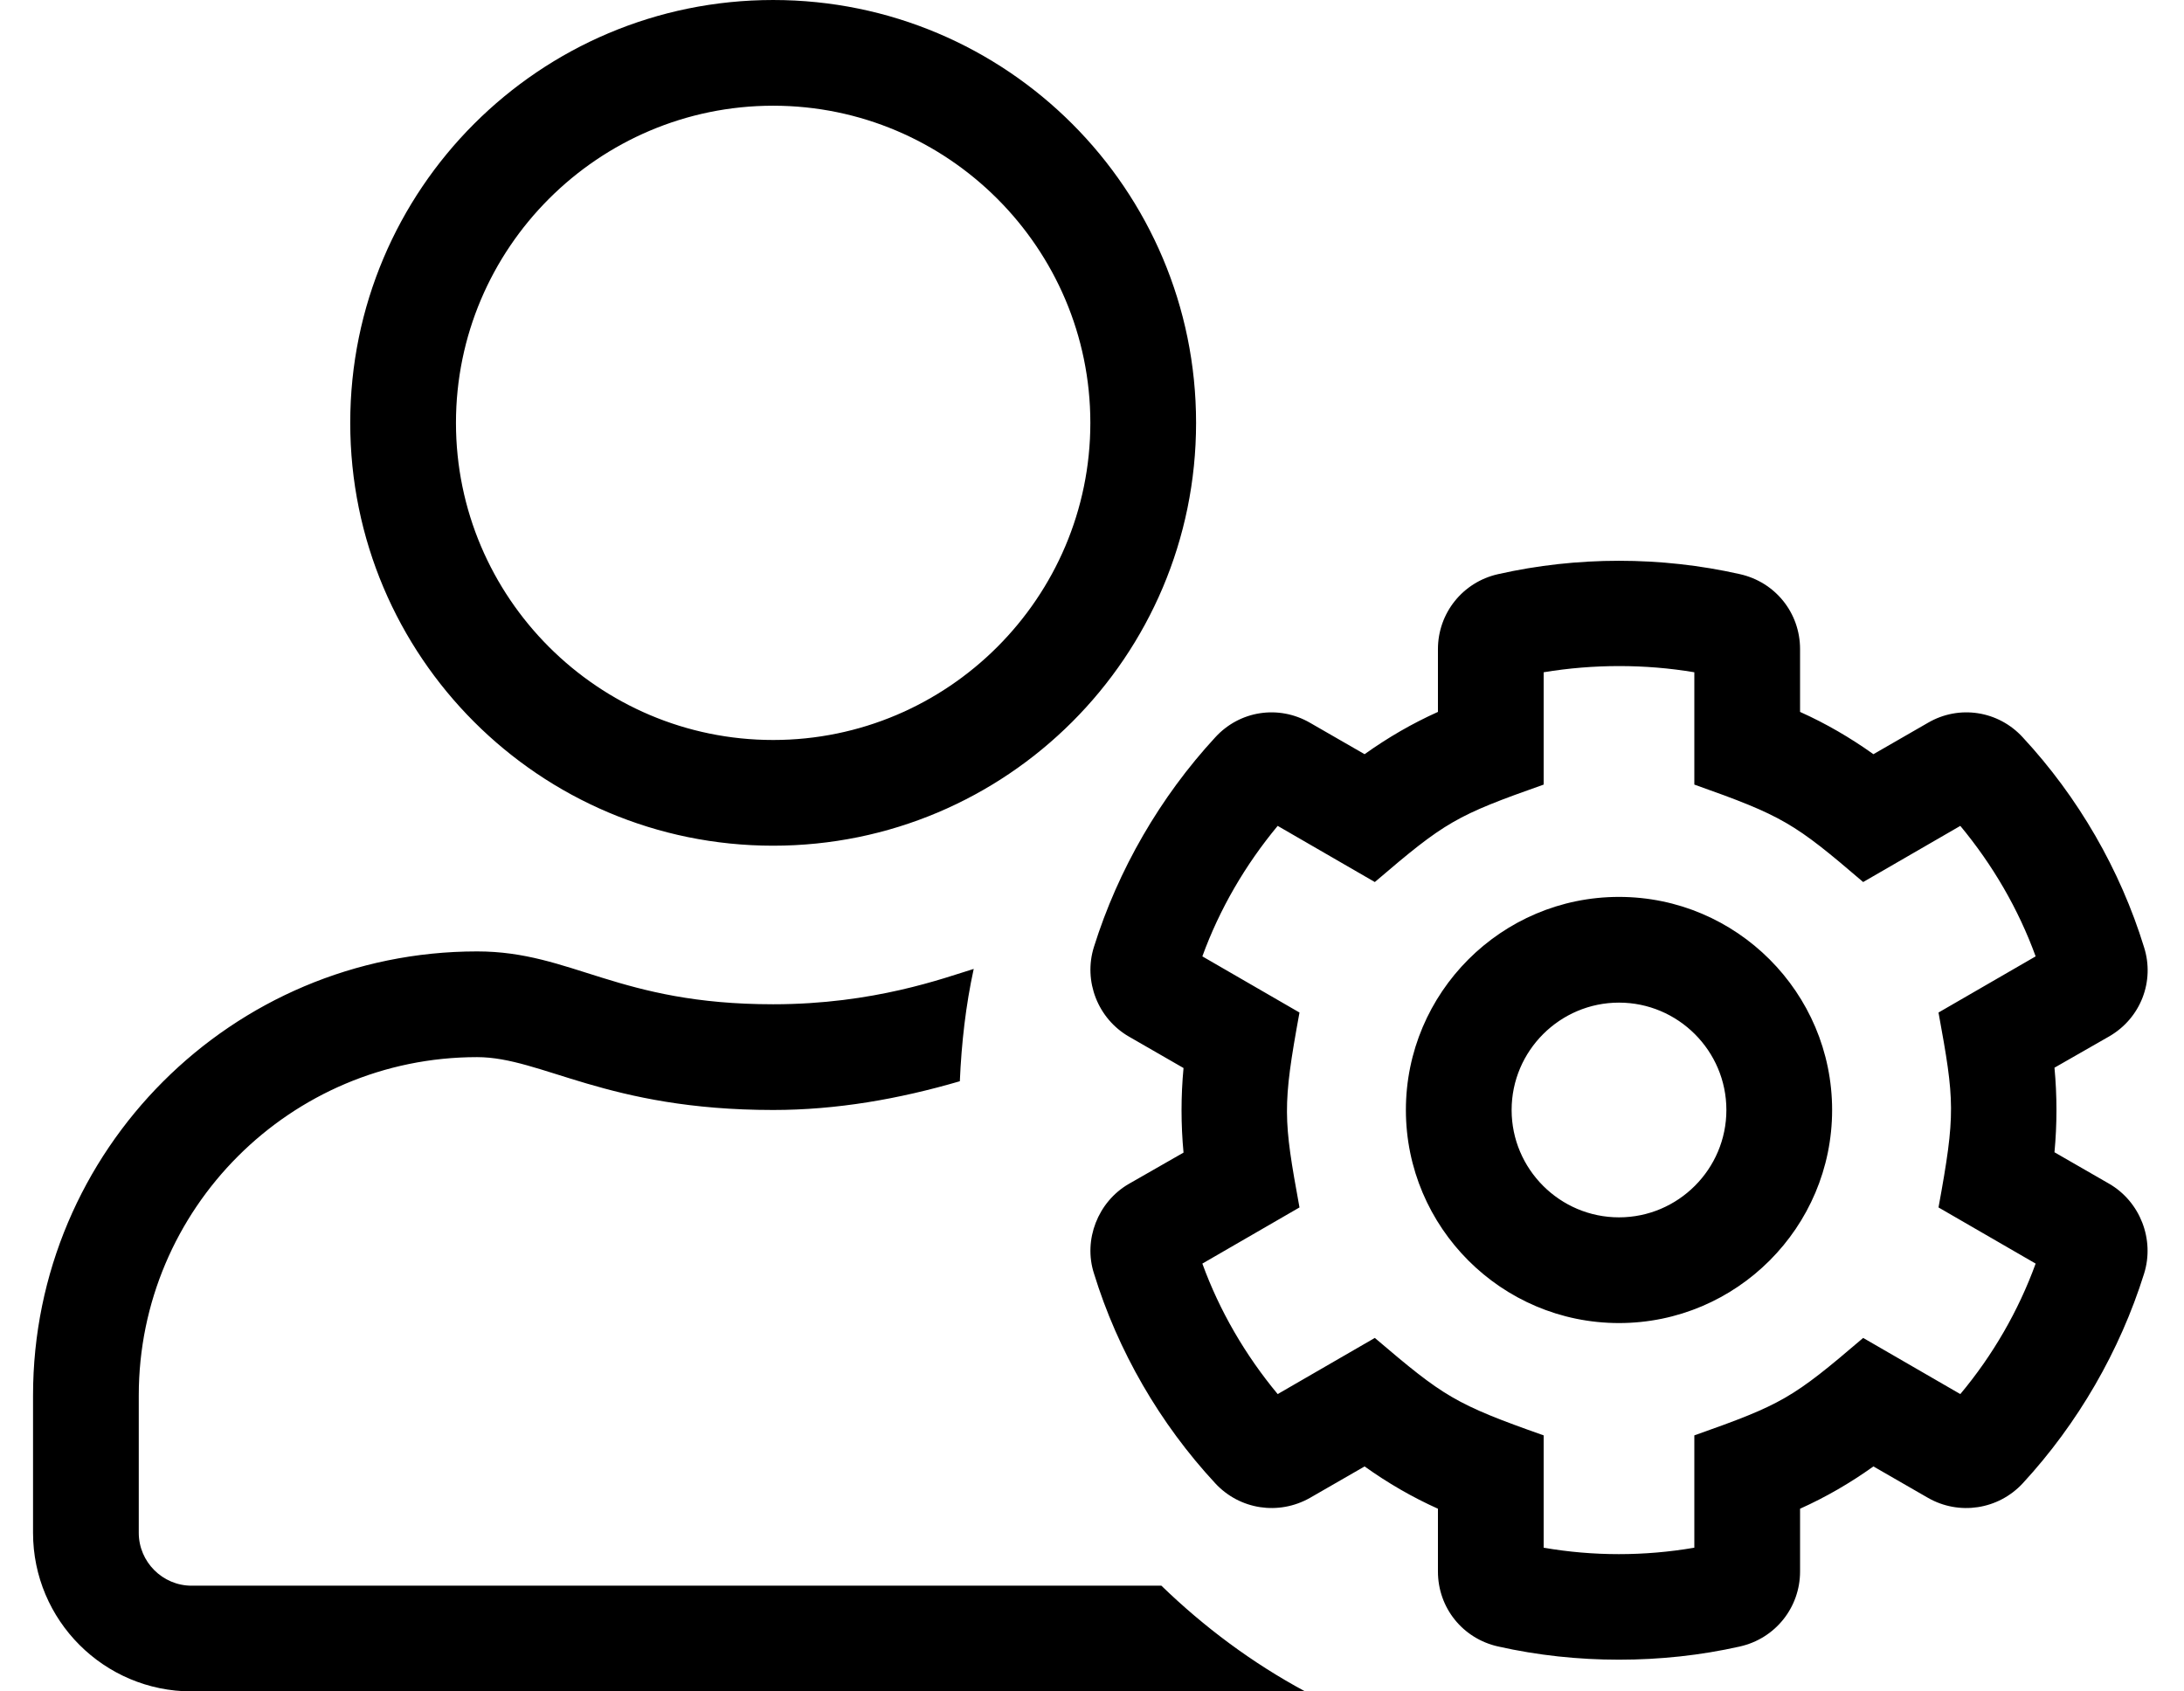
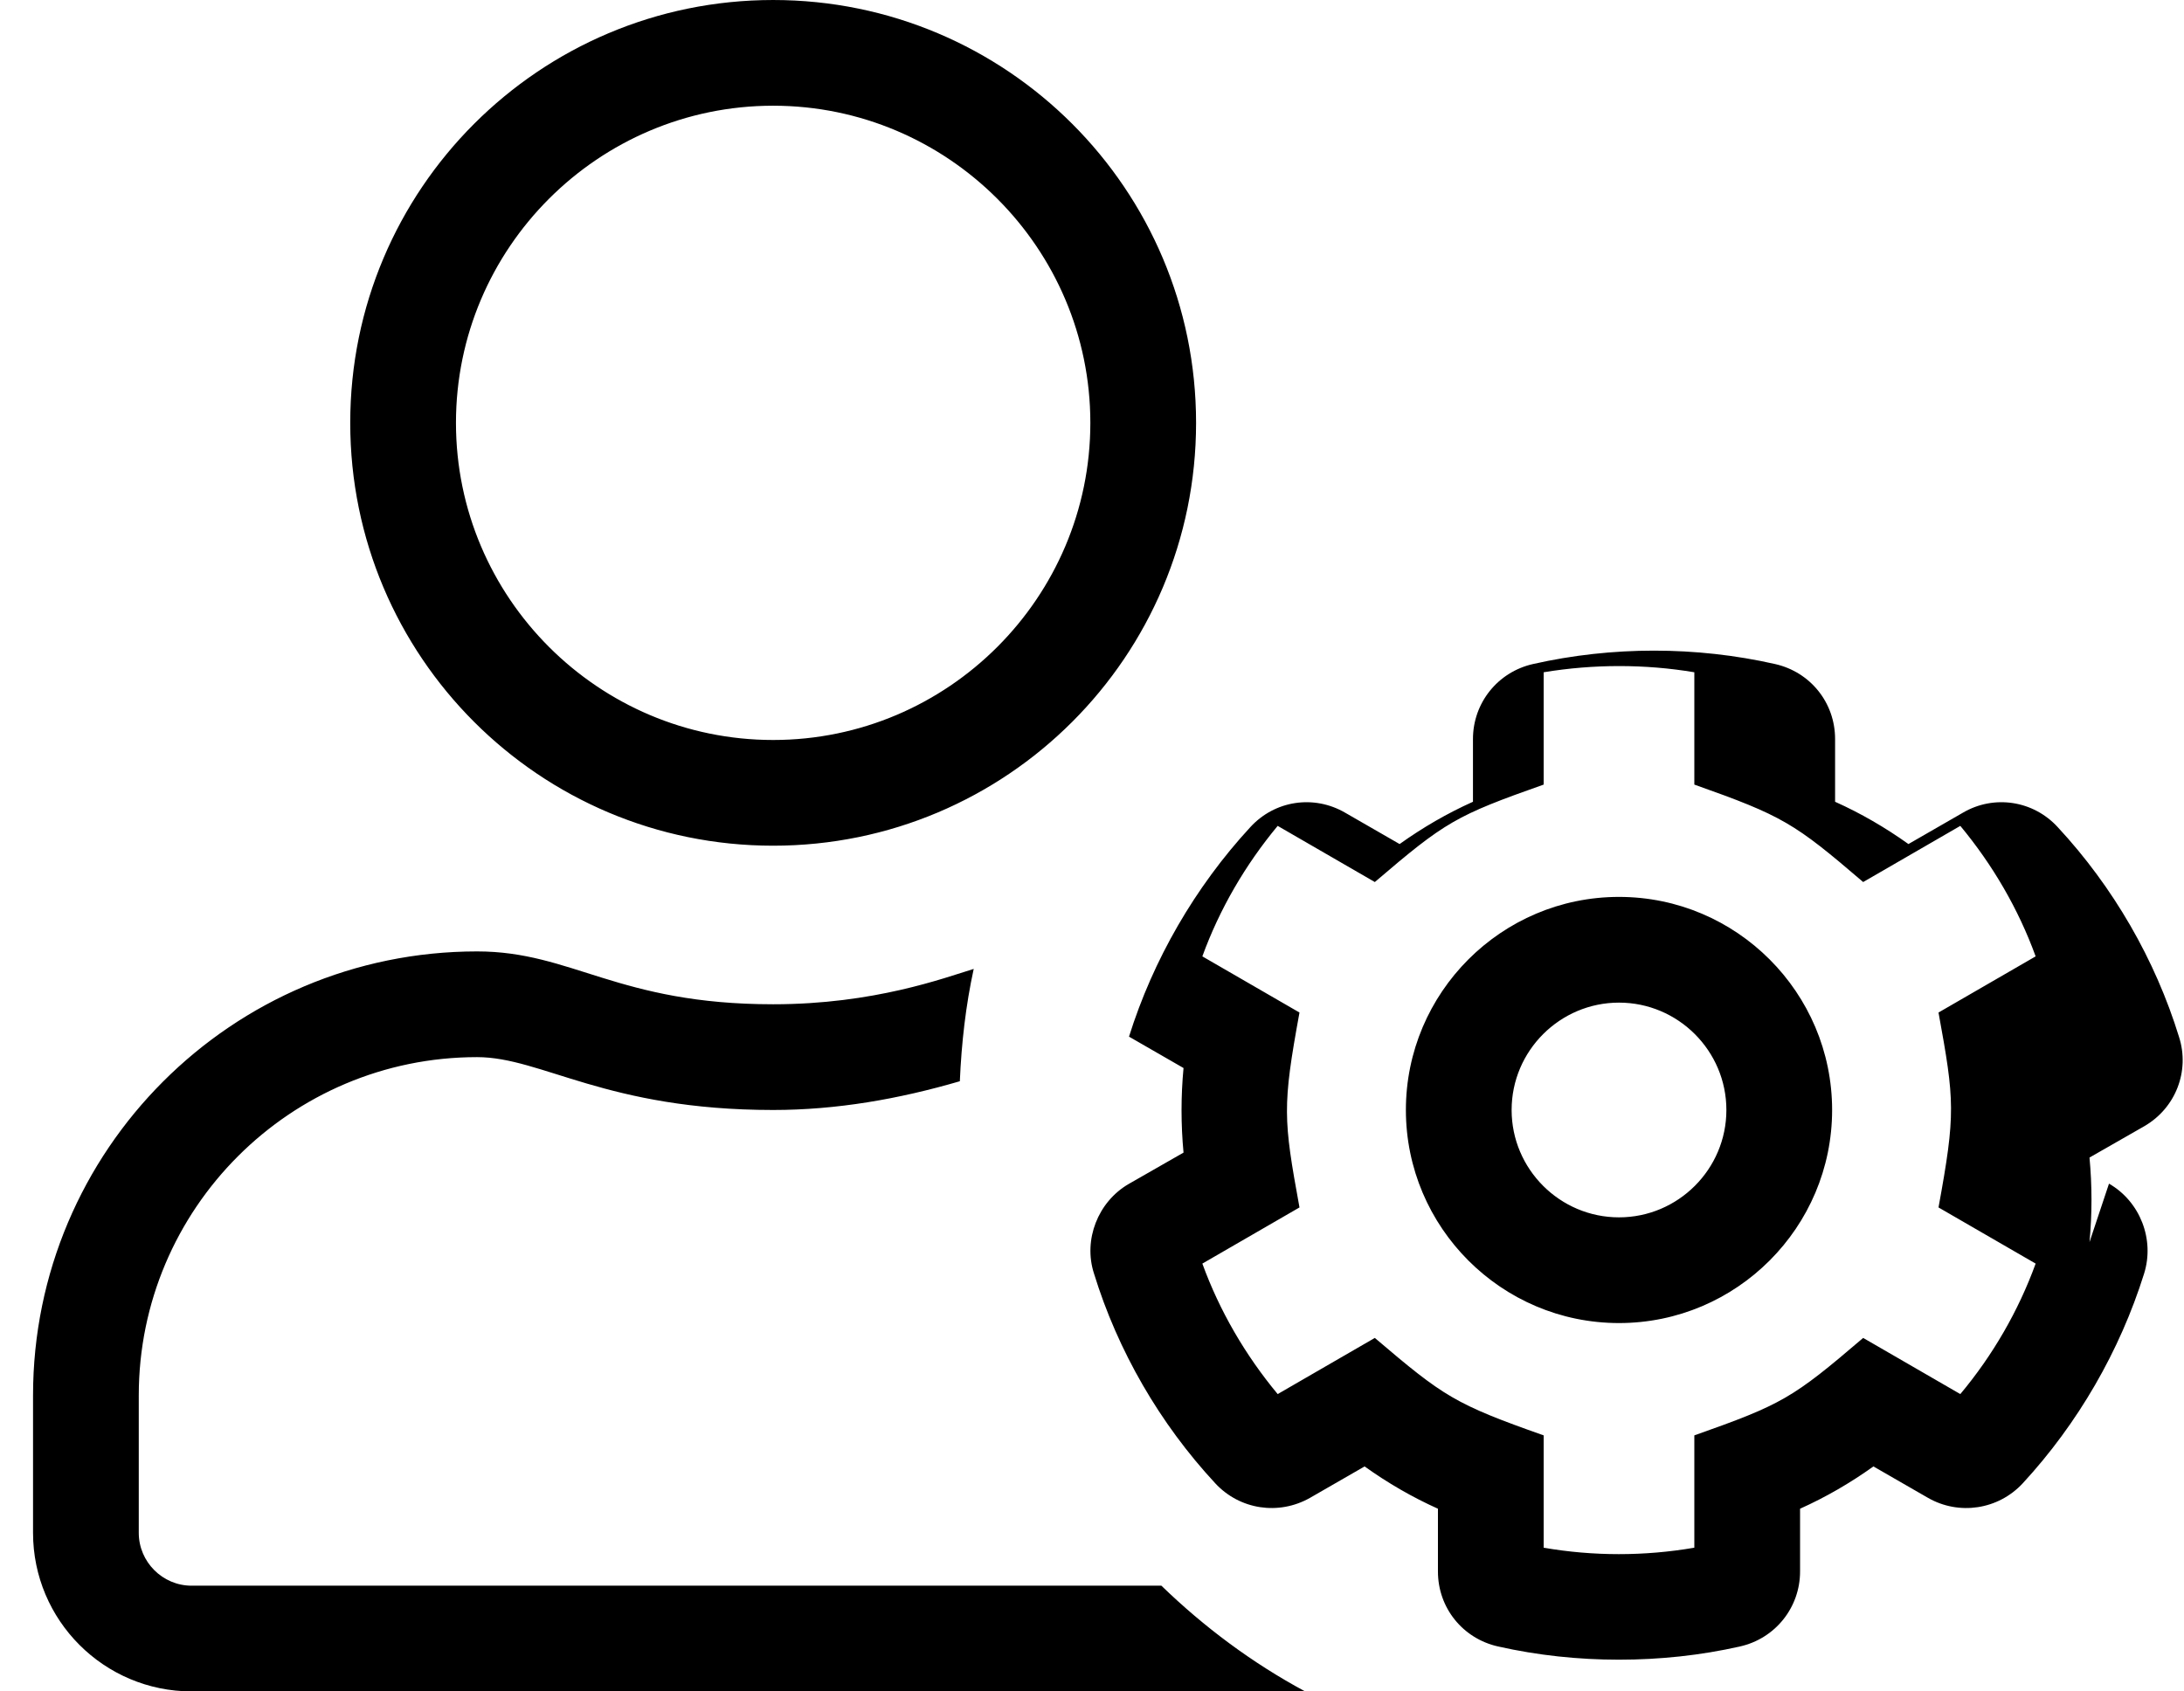
<svg xmlns="http://www.w3.org/2000/svg" version="1.1" viewBox="-10 0 661 512">
-   <path fill="currentColor" d="M628.3 358.3c9.4 5.4 13.9 16.9 10.601 27.3c-7.301 23.301 -20 45.301 -36.7 63.4c-7.4 8 -19.3 9.8 -28.7 4.4l-16.5 -9.5c-7 5 -14.4 9.3 -22.2 12.8v19c0 10.899 -7.5 20.3 -18.2 22.7 c-11.899 2.699 -24.3 4 -36.6 4s-24.6 -1.301 -36.6 -4c-10.7 -2.4 -18.2 -11.7 -18.2 -22.7v-19c-7.8 -3.5 -15.2 -7.8 -22.2 -12.8l-16.5 9.5c-9.5 5.399 -21.3 3.6 -28.7 -4.4 c-16.8 -18.1 -29.5 -40.1 -36.7 -63.5c-3.3 -10.2 1.2 -21.7 10.5 -27.1l16.601 -9.5c-0.8 -8.5 -0.8 -17.101 0 -25.601l-16.5 -9.5c-9.4 -5.399 -13.9 -16.8 -10.601 -27.2 c7.301 -23.3 20 -45.3 36.7 -63.399c7.4 -8.101 19.2 -9.9 28.7 -4.4l16.5 9.5c7 -5 14.4 -9.3 22.2 -12.8v-19c0 -10.9 7.5 -20.3 18.2 -22.7c23.899 -5.399 49.3 -5.399 73.199 0 c10.7 2.4 18.2 11.7 18.2 22.7v19c7.8 3.5 15.2 7.8 22.2 12.8l16.5 -9.5c9.4 -5.5 21.3 -3.7 28.7 4.4c16.8 18.1 29.5 40.1 36.7 63.5c3.3 10.3 -1 21.5 -10.5 27l-16.601 9.5 c0.8 8.5 0.8 17.1 0 25.6zM576.7 365.5c5.2 -28.4 4.899 -32.2 0 -59l29.399 -17c-5.199 -14.3 -13 -27.7 -22.8 -39.5l-29.399 17c-20.9 -17.9 -24.301 -20 -51.101 -29.5v-34c-14.899 -2.5 -30.5 -2.5 -45.6 0v34 c-26.601 9.4 -29.7 11.2 -51.101 29.5l-29.399 -17c-9.8 11.8 -17.601 25.2 -22.8 39.5l29.399 17c-5.2 28.4 -4.899 32.2 0 59l-29.399 17c5.199 14.3 13 27.7 22.8 39.5l29.399 -17 c20.9 17.8 24.2 20 51.101 29.5v34c15 2.6 30.5 2.6 45.6 0v-34c26.601 -9.4 29.7 -11.2 51.101 -29.5l29.399 17c9.8 -11.7 17.601 -25.2 22.8 -39.5zM480 271.5c35.6 0 64.5 29 64.5 64.5s-28.9 64.5 -64.5 64.5 s-64.5 -29 -64.5 -64.5s28.9 -64.5 64.5 -64.5zM480 368.5c17.9 0 32.5 -14.6 32.5 -32.5s-14.6 -32.5 -32.5 -32.5s-32.5 14.6 -32.5 32.5s14.6 32.5 32.5 32.5zM224 256c-70.7 0 -128 -57.3 -128 -128s57.3 -128 128 -128s128 57.3 128 128 s-57.3 128 -128 128zM224 32c-52.9 0 -96 43.1 -96 96s43.1 96 96 96s96 -43.1 96 -96s-43.1 -96 -96 -96zM48 480h293.5c12.9 12.5 27.5 23.4 43.5 32h-337c-26.5 0 -48 -21.5 -48 -48v-41.6c0 -74.2 60.2 -134.4 134.4 -134.4 c28.8 0 42.5 16 89.6 16c30.6 0 51.8 -8 60.7 -10.7c-2.4 11 -3.7 22.4 -4.2 34c-18.5 5.4 -37.3 8.7 -56.5 8.7c-50.5 0 -70 -16 -89.6 -16c-56.5 0 -102.4 45.9 -102.4 102.4v41.6c0 8.8 7.2 16 16 16z" />
+   <path fill="currentColor" d="M628.3 358.3c9.4 5.4 13.9 16.9 10.601 27.3c-7.301 23.301 -20 45.301 -36.7 63.4c-7.4 8 -19.3 9.8 -28.7 4.4l-16.5 -9.5c-7 5 -14.4 9.3 -22.2 12.8v19c0 10.899 -7.5 20.3 -18.2 22.7 c-11.899 2.699 -24.3 4 -36.6 4s-24.6 -1.301 -36.6 -4c-10.7 -2.4 -18.2 -11.7 -18.2 -22.7v-19c-7.8 -3.5 -15.2 -7.8 -22.2 -12.8l-16.5 9.5c-9.5 5.399 -21.3 3.6 -28.7 -4.4 c-16.8 -18.1 -29.5 -40.1 -36.7 -63.5c-3.3 -10.2 1.2 -21.7 10.5 -27.1l16.601 -9.5c-0.8 -8.5 -0.8 -17.101 0 -25.601l-16.5 -9.5c7.301 -23.3 20 -45.3 36.7 -63.399c7.4 -8.101 19.2 -9.9 28.7 -4.4l16.5 9.5c7 -5 14.4 -9.3 22.2 -12.8v-19c0 -10.9 7.5 -20.3 18.2 -22.7c23.899 -5.399 49.3 -5.399 73.199 0 c10.7 2.4 18.2 11.7 18.2 22.7v19c7.8 3.5 15.2 7.8 22.2 12.8l16.5 -9.5c9.4 -5.5 21.3 -3.7 28.7 4.4c16.8 18.1 29.5 40.1 36.7 63.5c3.3 10.3 -1 21.5 -10.5 27l-16.601 9.5 c0.8 8.5 0.8 17.1 0 25.6zM576.7 365.5c5.2 -28.4 4.899 -32.2 0 -59l29.399 -17c-5.199 -14.3 -13 -27.7 -22.8 -39.5l-29.399 17c-20.9 -17.9 -24.301 -20 -51.101 -29.5v-34c-14.899 -2.5 -30.5 -2.5 -45.6 0v34 c-26.601 9.4 -29.7 11.2 -51.101 29.5l-29.399 -17c-9.8 11.8 -17.601 25.2 -22.8 39.5l29.399 17c-5.2 28.4 -4.899 32.2 0 59l-29.399 17c5.199 14.3 13 27.7 22.8 39.5l29.399 -17 c20.9 17.8 24.2 20 51.101 29.5v34c15 2.6 30.5 2.6 45.6 0v-34c26.601 -9.4 29.7 -11.2 51.101 -29.5l29.399 17c9.8 -11.7 17.601 -25.2 22.8 -39.5zM480 271.5c35.6 0 64.5 29 64.5 64.5s-28.9 64.5 -64.5 64.5 s-64.5 -29 -64.5 -64.5s28.9 -64.5 64.5 -64.5zM480 368.5c17.9 0 32.5 -14.6 32.5 -32.5s-14.6 -32.5 -32.5 -32.5s-32.5 14.6 -32.5 32.5s14.6 32.5 32.5 32.5zM224 256c-70.7 0 -128 -57.3 -128 -128s57.3 -128 128 -128s128 57.3 128 128 s-57.3 128 -128 128zM224 32c-52.9 0 -96 43.1 -96 96s43.1 96 96 96s96 -43.1 96 -96s-43.1 -96 -96 -96zM48 480h293.5c12.9 12.5 27.5 23.4 43.5 32h-337c-26.5 0 -48 -21.5 -48 -48v-41.6c0 -74.2 60.2 -134.4 134.4 -134.4 c28.8 0 42.5 16 89.6 16c30.6 0 51.8 -8 60.7 -10.7c-2.4 11 -3.7 22.4 -4.2 34c-18.5 5.4 -37.3 8.7 -56.5 8.7c-50.5 0 -70 -16 -89.6 -16c-56.5 0 -102.4 45.9 -102.4 102.4v41.6c0 8.8 7.2 16 16 16z" />
</svg>